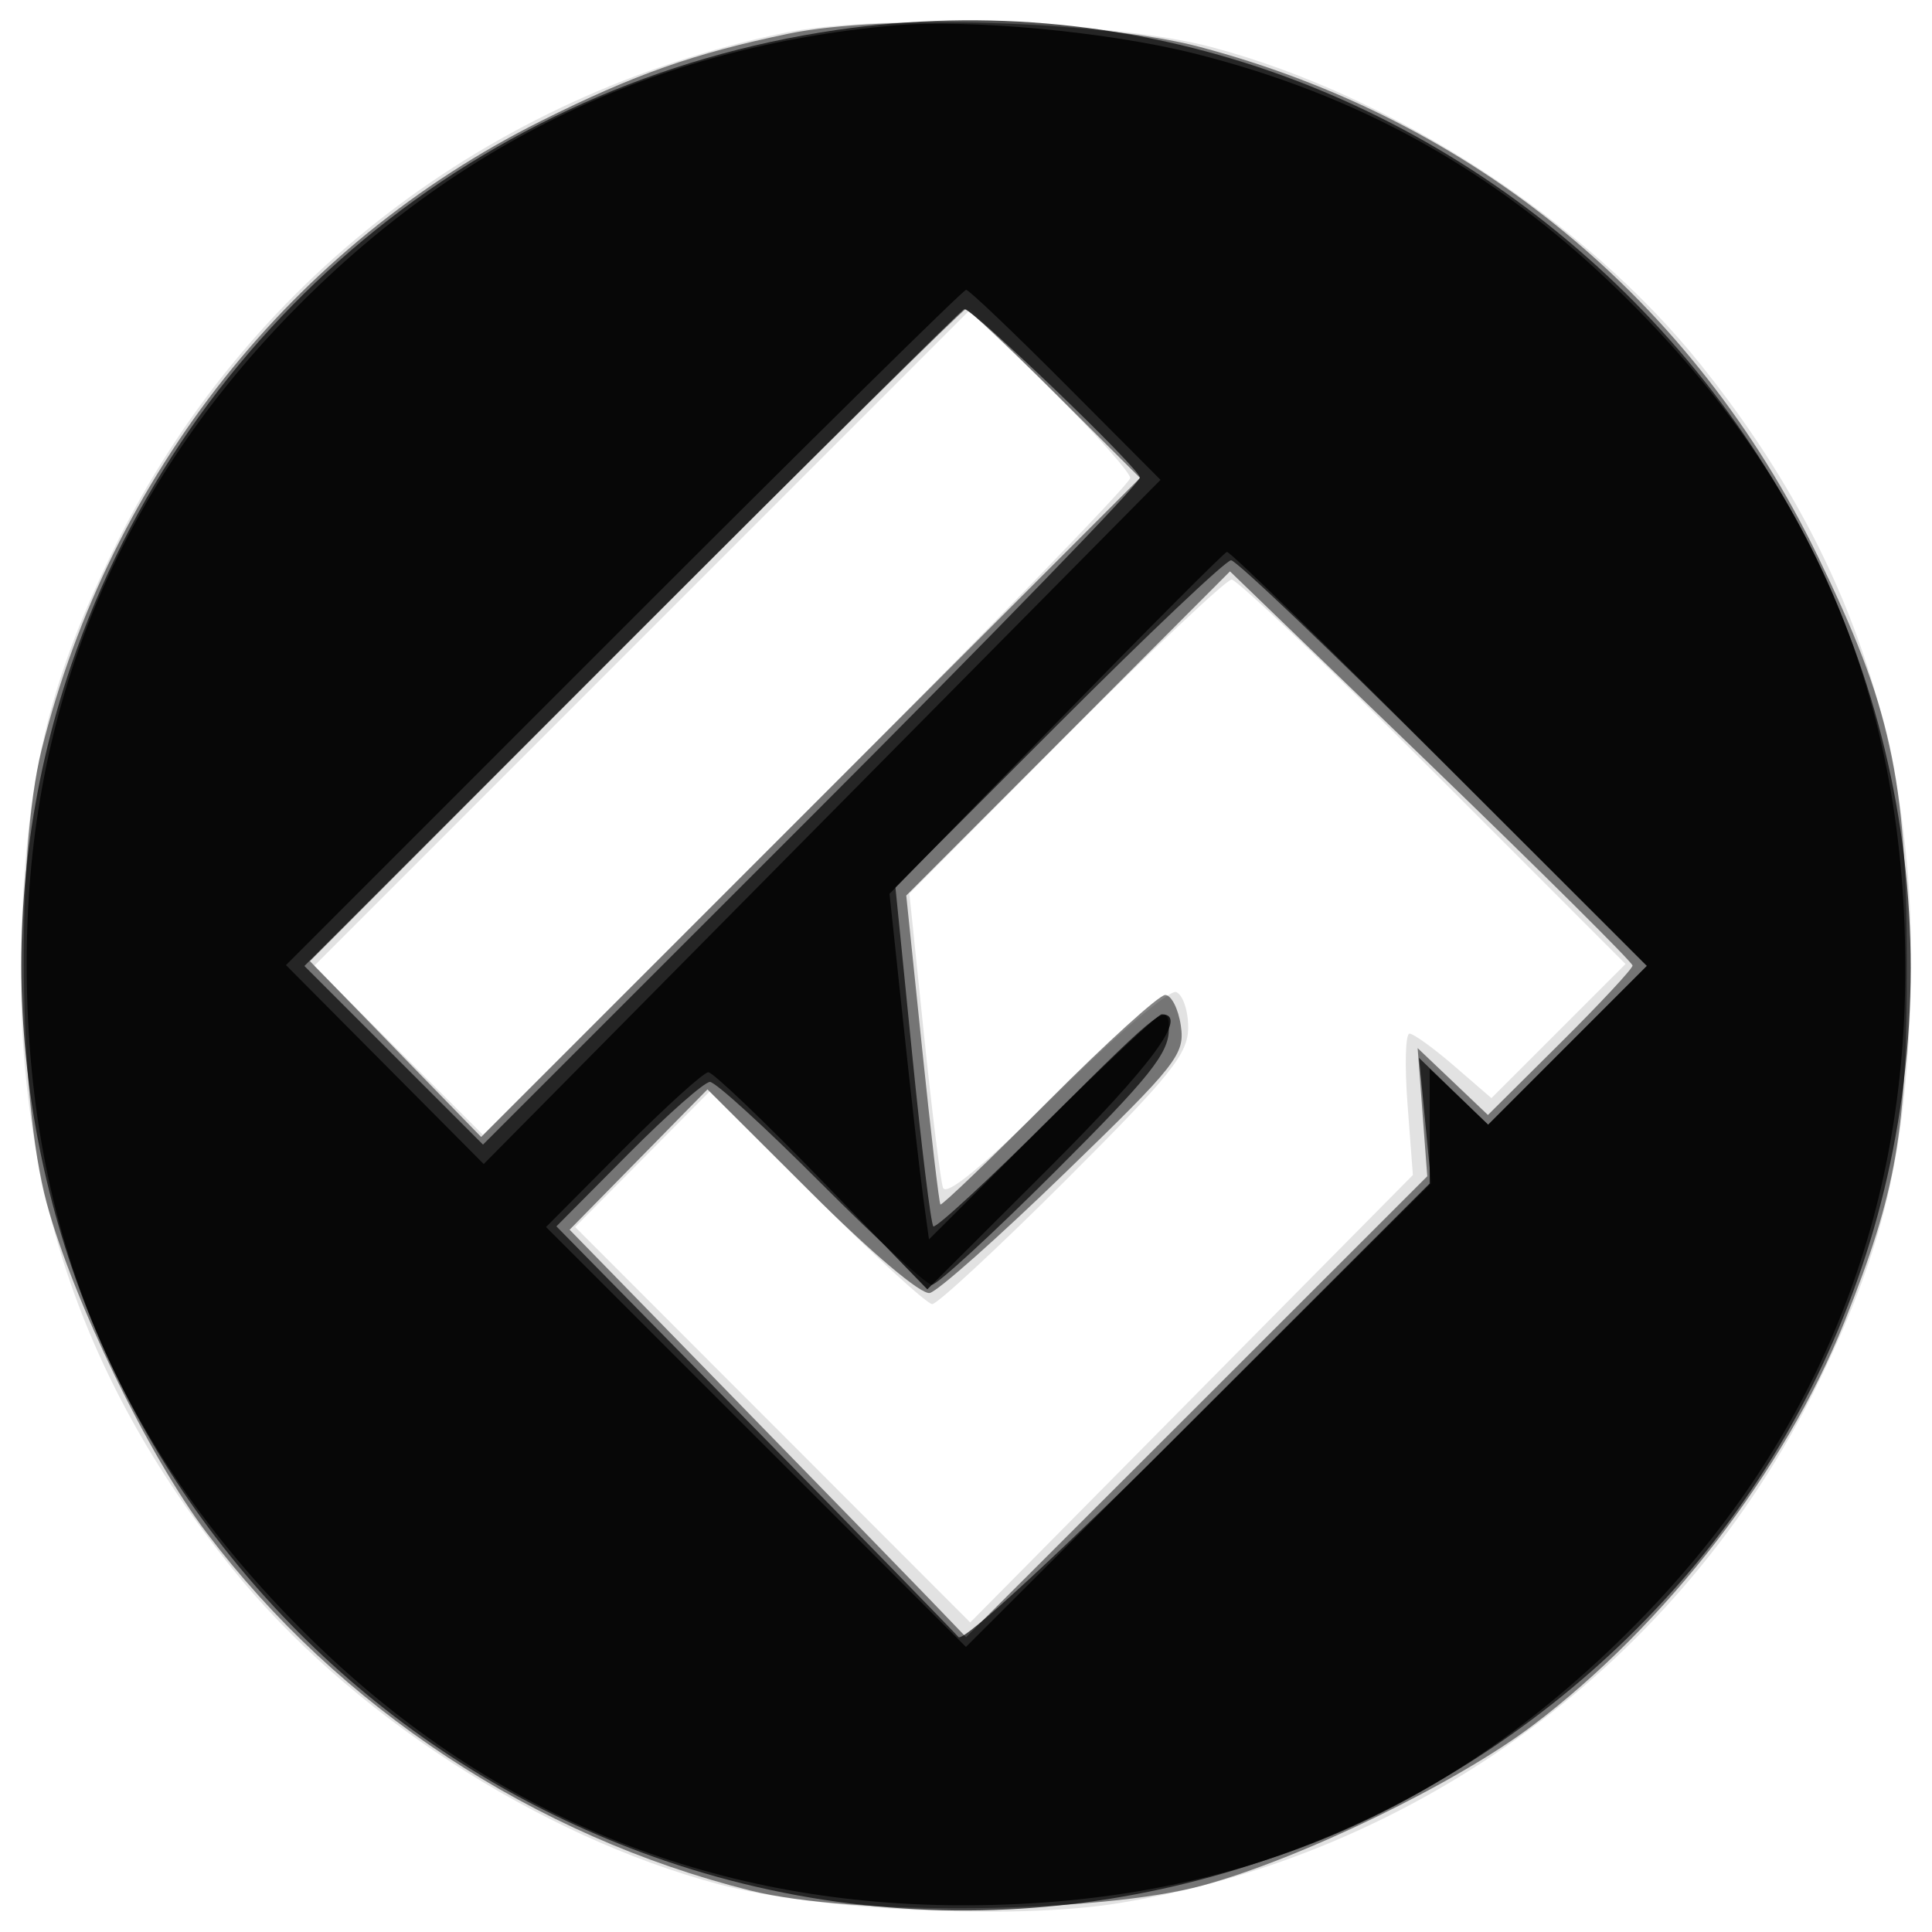
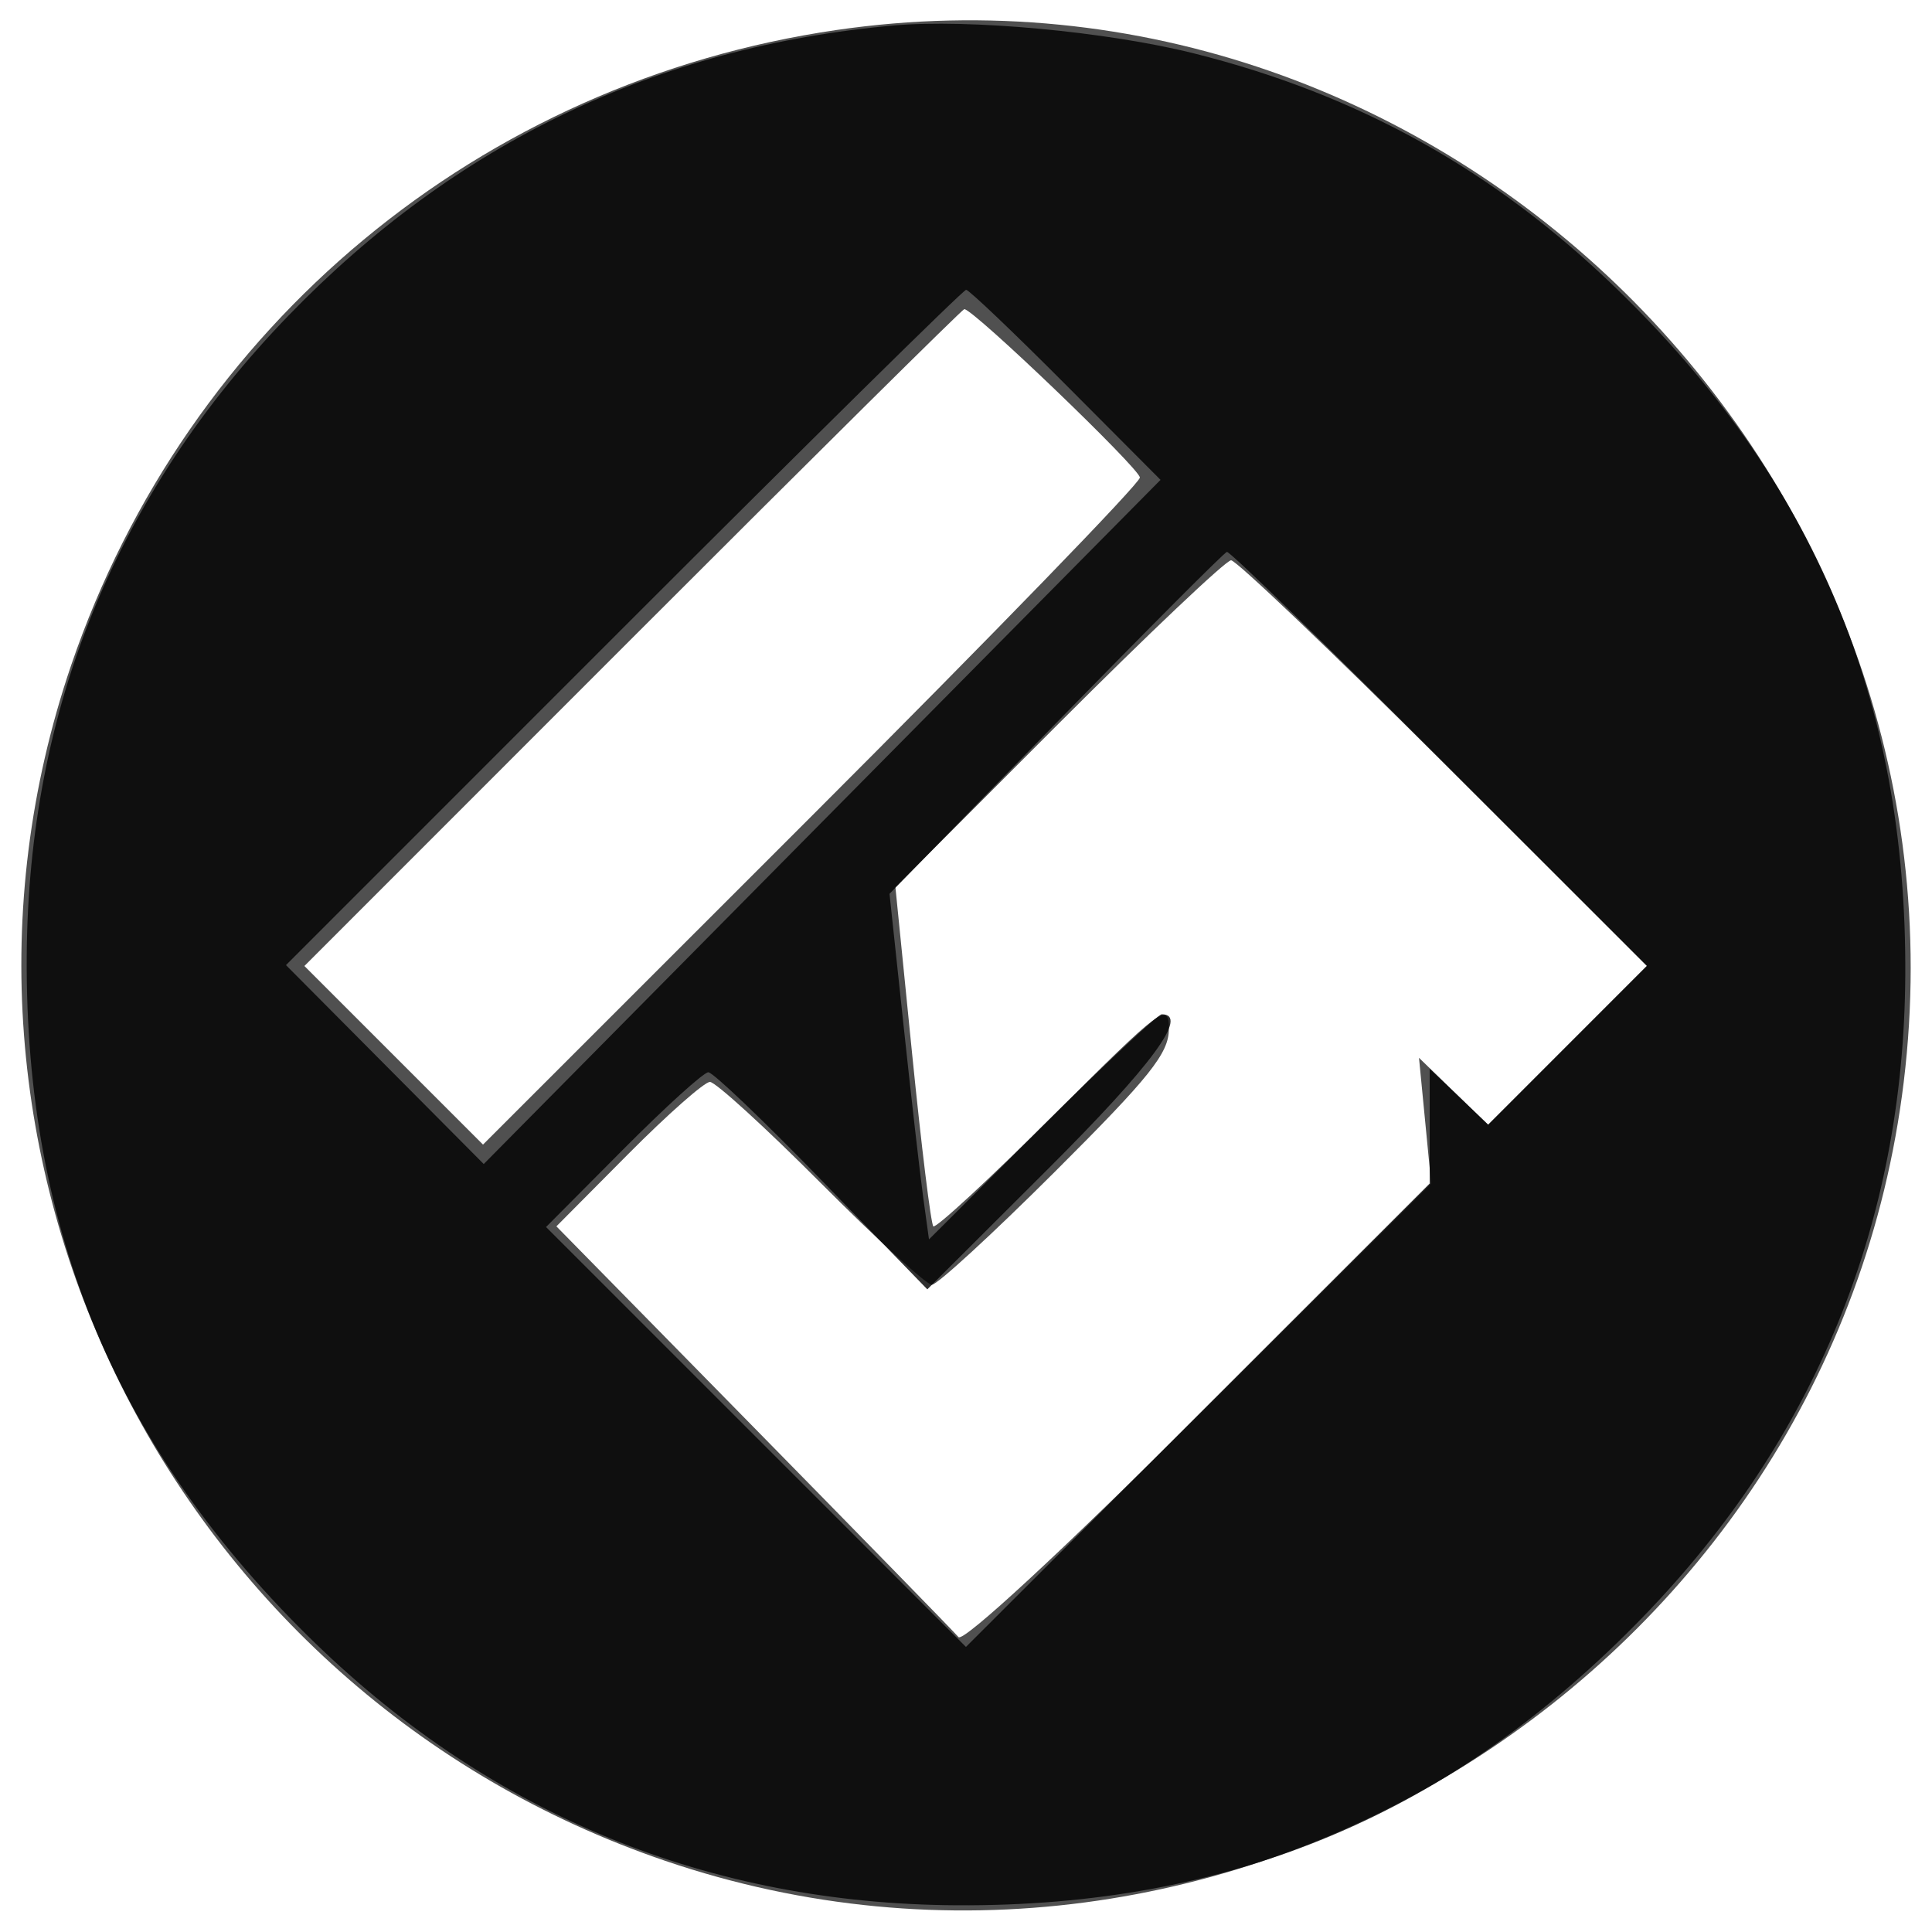
<svg xmlns="http://www.w3.org/2000/svg" width="200" height="200" fill="#000000">
-   <path fill-opacity=".114" fill-rule="evenodd" d="M81 3.438C50.557 9.839 25.366 29.197 11.949 56.5 5.296 70.04 2.924 79.538 2.266 95.273c-1.087 26.036 5.696 47.007 21.659 66.958 11.989 14.985 31.874 27.901 50.575 32.851 10.253 2.714 30.528 3.672 41.22 1.947 31.213-5.035 58.381-25.141 72.331-53.529 6.653-13.54 9.025-23.038 9.683-38.773 1.087-26.036-5.696-47.007-21.659-66.958C164.099 22.801 144.272 9.914 125.5 4.897 115.264 2.161 90.874 1.362 81 3.438M66.493 66.007l-33.98 33.991 8.744 8.745 8.745 8.744 33.499-33.488C101.925 65.581 117 50.049 117 49.484c0-.566-3.718-4.727-8.263-9.248l-8.263-8.221zm43.814 10.243L94.137 92.5 95.64 107c.827 7.975 1.715 15.149 1.974 15.942.314.963 4.187-2.232 11.678-9.638 6.164-6.093 11.771-10.867 12.458-10.608.688.259 1.25 1.902 1.25 3.652 0 2.743-1.756 4.933-12.764 15.916C103.216 129.269 97.035 135 96.502 135c-.534 0-5.937-4.953-12.008-11.006l-11.037-11.005-6.96 7.014-6.961 7.015 20.451 20.469 20.451 20.47 22.912-23.159 22.911-23.159-.553-7.32c-.305-4.025-.213-7.319.203-7.319.415 0 2.494 1.502 4.618 3.339l3.862 3.338 6.942-6.941 6.942-6.942-19.878-19.897C137.464 68.954 128.059 60 127.498 60s-8.297 7.313-17.191 16.25" />
-   <path fill-opacity=".482" fill-rule="evenodd" d="M81.633 3.487C71.804 5.534 65.673 7.696 56 12.526 30.286 25.367 11.47 49.064 4.302 77.637c-2.667 10.629-2.384 36.24.516 46.863 2.784 10.195 10.554 26.219 16.577 34.184 13.675 18.087 33.929 31.417 56.242 37.014 10.629 2.667 36.24 2.384 46.863-.516 10.195-2.784 26.219-10.554 34.184-16.577 13.754-10.399 26.117-26.405 32.242-41.742 5.426-13.585 6.496-19.771 6.467-37.363-.032-19.021-1.643-26.335-9.254-42-12.871-26.494-35.507-45.121-63.993-52.658-10.114-2.676-32.712-3.396-42.513-1.355M65.787 65.75 32.085 99.5l8.863 9.1 8.863 9.099 34.102-34.112 34.103-34.113-8.778-8.737C104.41 35.932 100.242 32 99.975 32S84.323 47.188 65.787 65.75m44.785 10.178L93.815 92.706l1.645 15.867c.905 8.726 1.757 15.977 1.893 16.113s5.167-4.687 11.18-10.719S119.985 103 120.619 103s1.364 1.431 1.621 3.179c.435 2.963-.381 4-12 15.25-6.856 6.639-13.15 12.228-13.987 12.42-.884.203-6.026-4.141-12.268-10.364l-10.747-10.714-7.136 7.265-7.136 7.264 16.687 17.1c9.178 9.405 18.412 18.895 20.521 21.089l3.833 3.988 23.872-23.856 23.872-23.856-.499-6.633-.499-6.632 3.638 3.46 3.638 3.461 7.486-7.436c4.117-4.089 7.485-7.703 7.485-8.031s-9.376-9.643-20.835-20.7l-20.836-20.105z" />
  <path fill-opacity=".684" fill-rule="evenodd" d="M86.585 3.107C49.733 8.481 19.369 33.679 7.374 68.842-9.931 119.57 17.68 175.173 68.842 192.626c58.001 19.785 120.832-19.719 128.233-80.626C204.781 48.578 149.354-6.048 86.585 3.107M65.501 65.999l-33.989 34 9.245 9.244 9.244 9.245 34-33.989C102.7 65.806 118 50.028 118 49.437 118 48.523 100.776 32 99.823 32c-.184 0-15.629 15.3-34.322 33.999m44.084 8.916L92.692 91.829l1.738 17.336c.955 9.534 1.94 17.538 2.187 17.786.248.247 5.836-4.921 12.417-11.485 11.31-11.28 11.966-11.77 11.966-8.935 0 2.499-1.967 4.962-11.765 14.735C102.764 127.72 97.019 133 96.467 133c-.551 0-5.712-4.725-11.467-10.5S74.066 112 73.493 112s-4.385 3.364-8.469 7.476l-7.426 7.476 20.403 20.774c11.221 11.426 20.771 21.211 21.222 21.745.484.574 10.656-8.831 24.875-23l24.057-23.971-.631-6.498-.63-6.498 3.576 3.467 3.577 3.467 8.226-8.233 8.227-8.232-21.048-20.986C137.876 67.444 127.971 58 127.441 58s-8.565 7.612-17.856 16.915" />
  <path fill-opacity=".811" fill-rule="evenodd" d="M92.5 2.639C67.952 4.834 47.184 14.787 29.891 32.643 12.075 51.04 2.923 73.428 2.766 99c-.174 28.469 9.415 51.293 29.877 71.109C51.04 187.925 73.428 197.077 99 197.234c28.469.174 51.293-9.415 71.109-29.877 17.816-18.397 26.968-40.785 27.125-66.357.174-28.469-9.415-51.293-29.877-71.109C154.69 17.623 140.643 9.8 123.619 5.532c-9.001-2.256-23.333-3.589-31.119-2.893M64.547 64.953 29.604 99.907l10.235 10.296L50.075 120.5l35.032-35.413 35.031-35.412-9.8-9.838c-5.39-5.41-10.036-9.837-10.325-9.837S83.765 45.729 64.547 64.953m44.744 9.941L92.082 92.526l1.439 13.487c.791 7.418 1.71 15.467 2.042 17.888l.605 4.4 11.681-11.65c6.425-6.408 12.012-11.651 12.416-11.651 2.868 0-1.003 5.264-11.767 16.002l-12.502 12.472-10.898-11.237C79.105 116.057 73.807 111 73.327 111s-4.457 3.605-8.837 8.01l-7.964 8.011 21.735 21.734 21.734 21.734 24.003-23.987L148 122.516v-11.89l3.028 2.901 3.029 2.901 8.213-8.213 8.214-8.214-21.483-21.5c-11.816-11.826-21.712-21.442-21.992-21.37s-8.253 8.066-17.718 17.763" />
</svg>